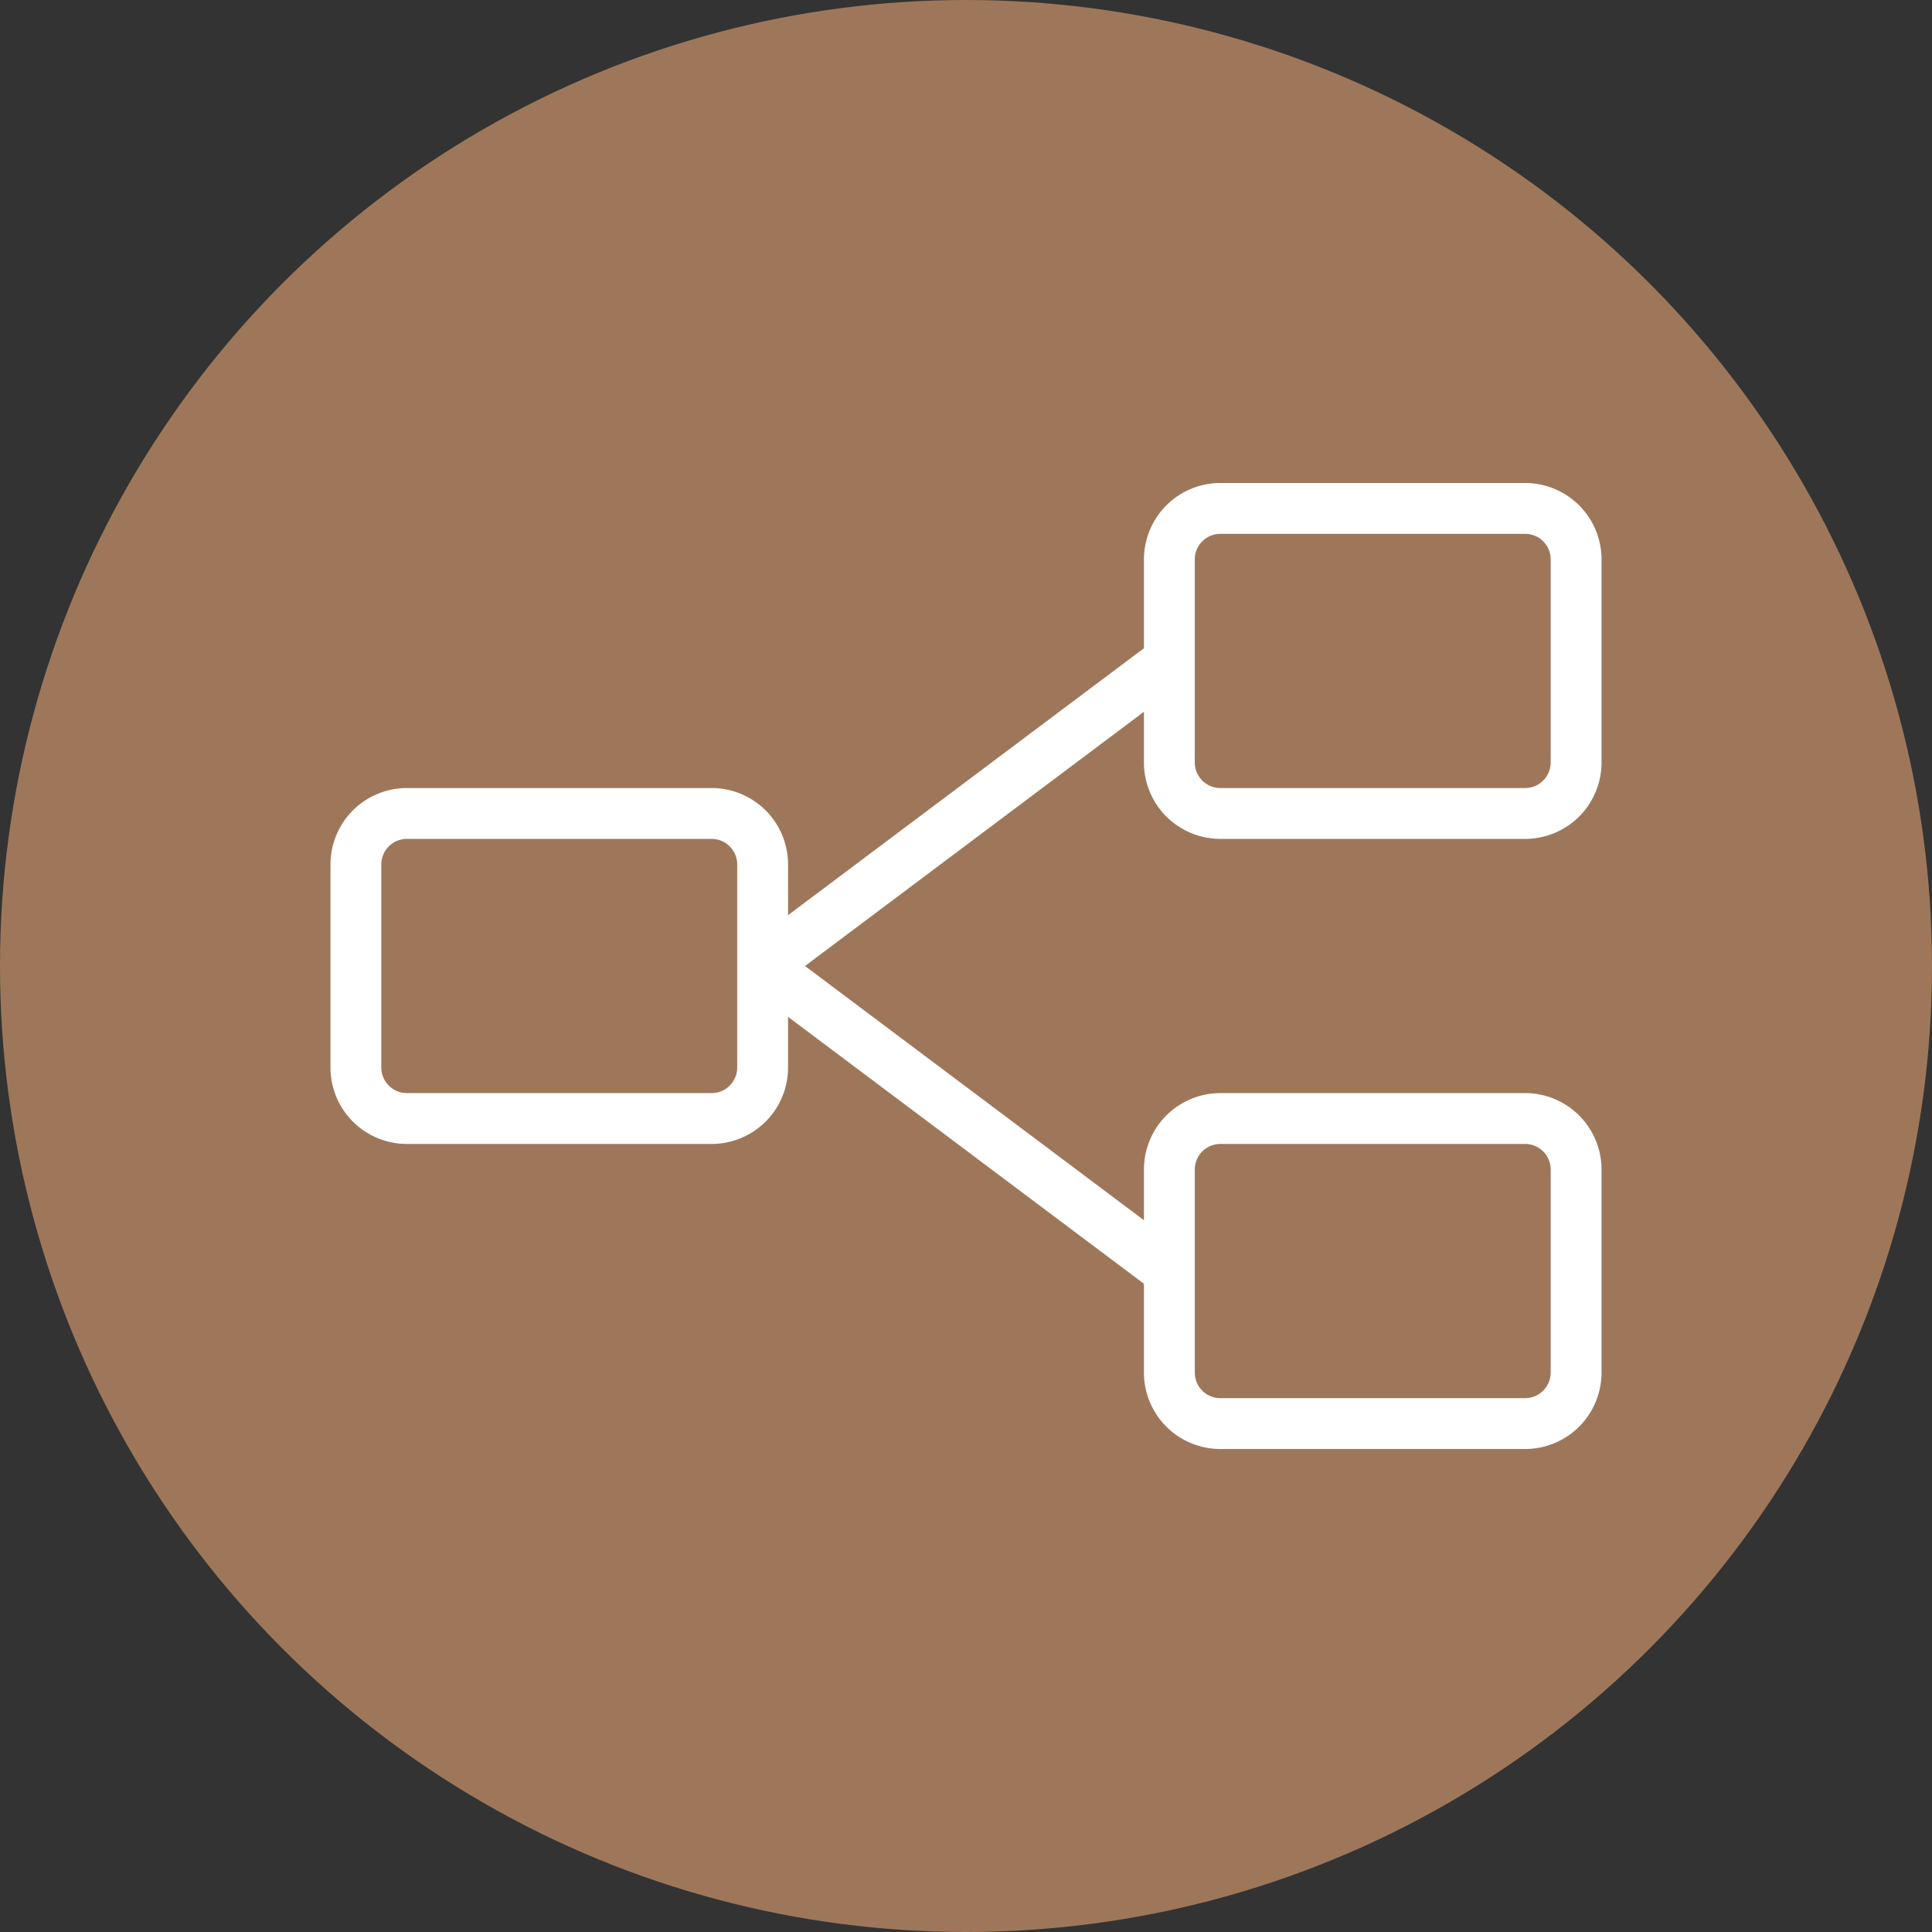
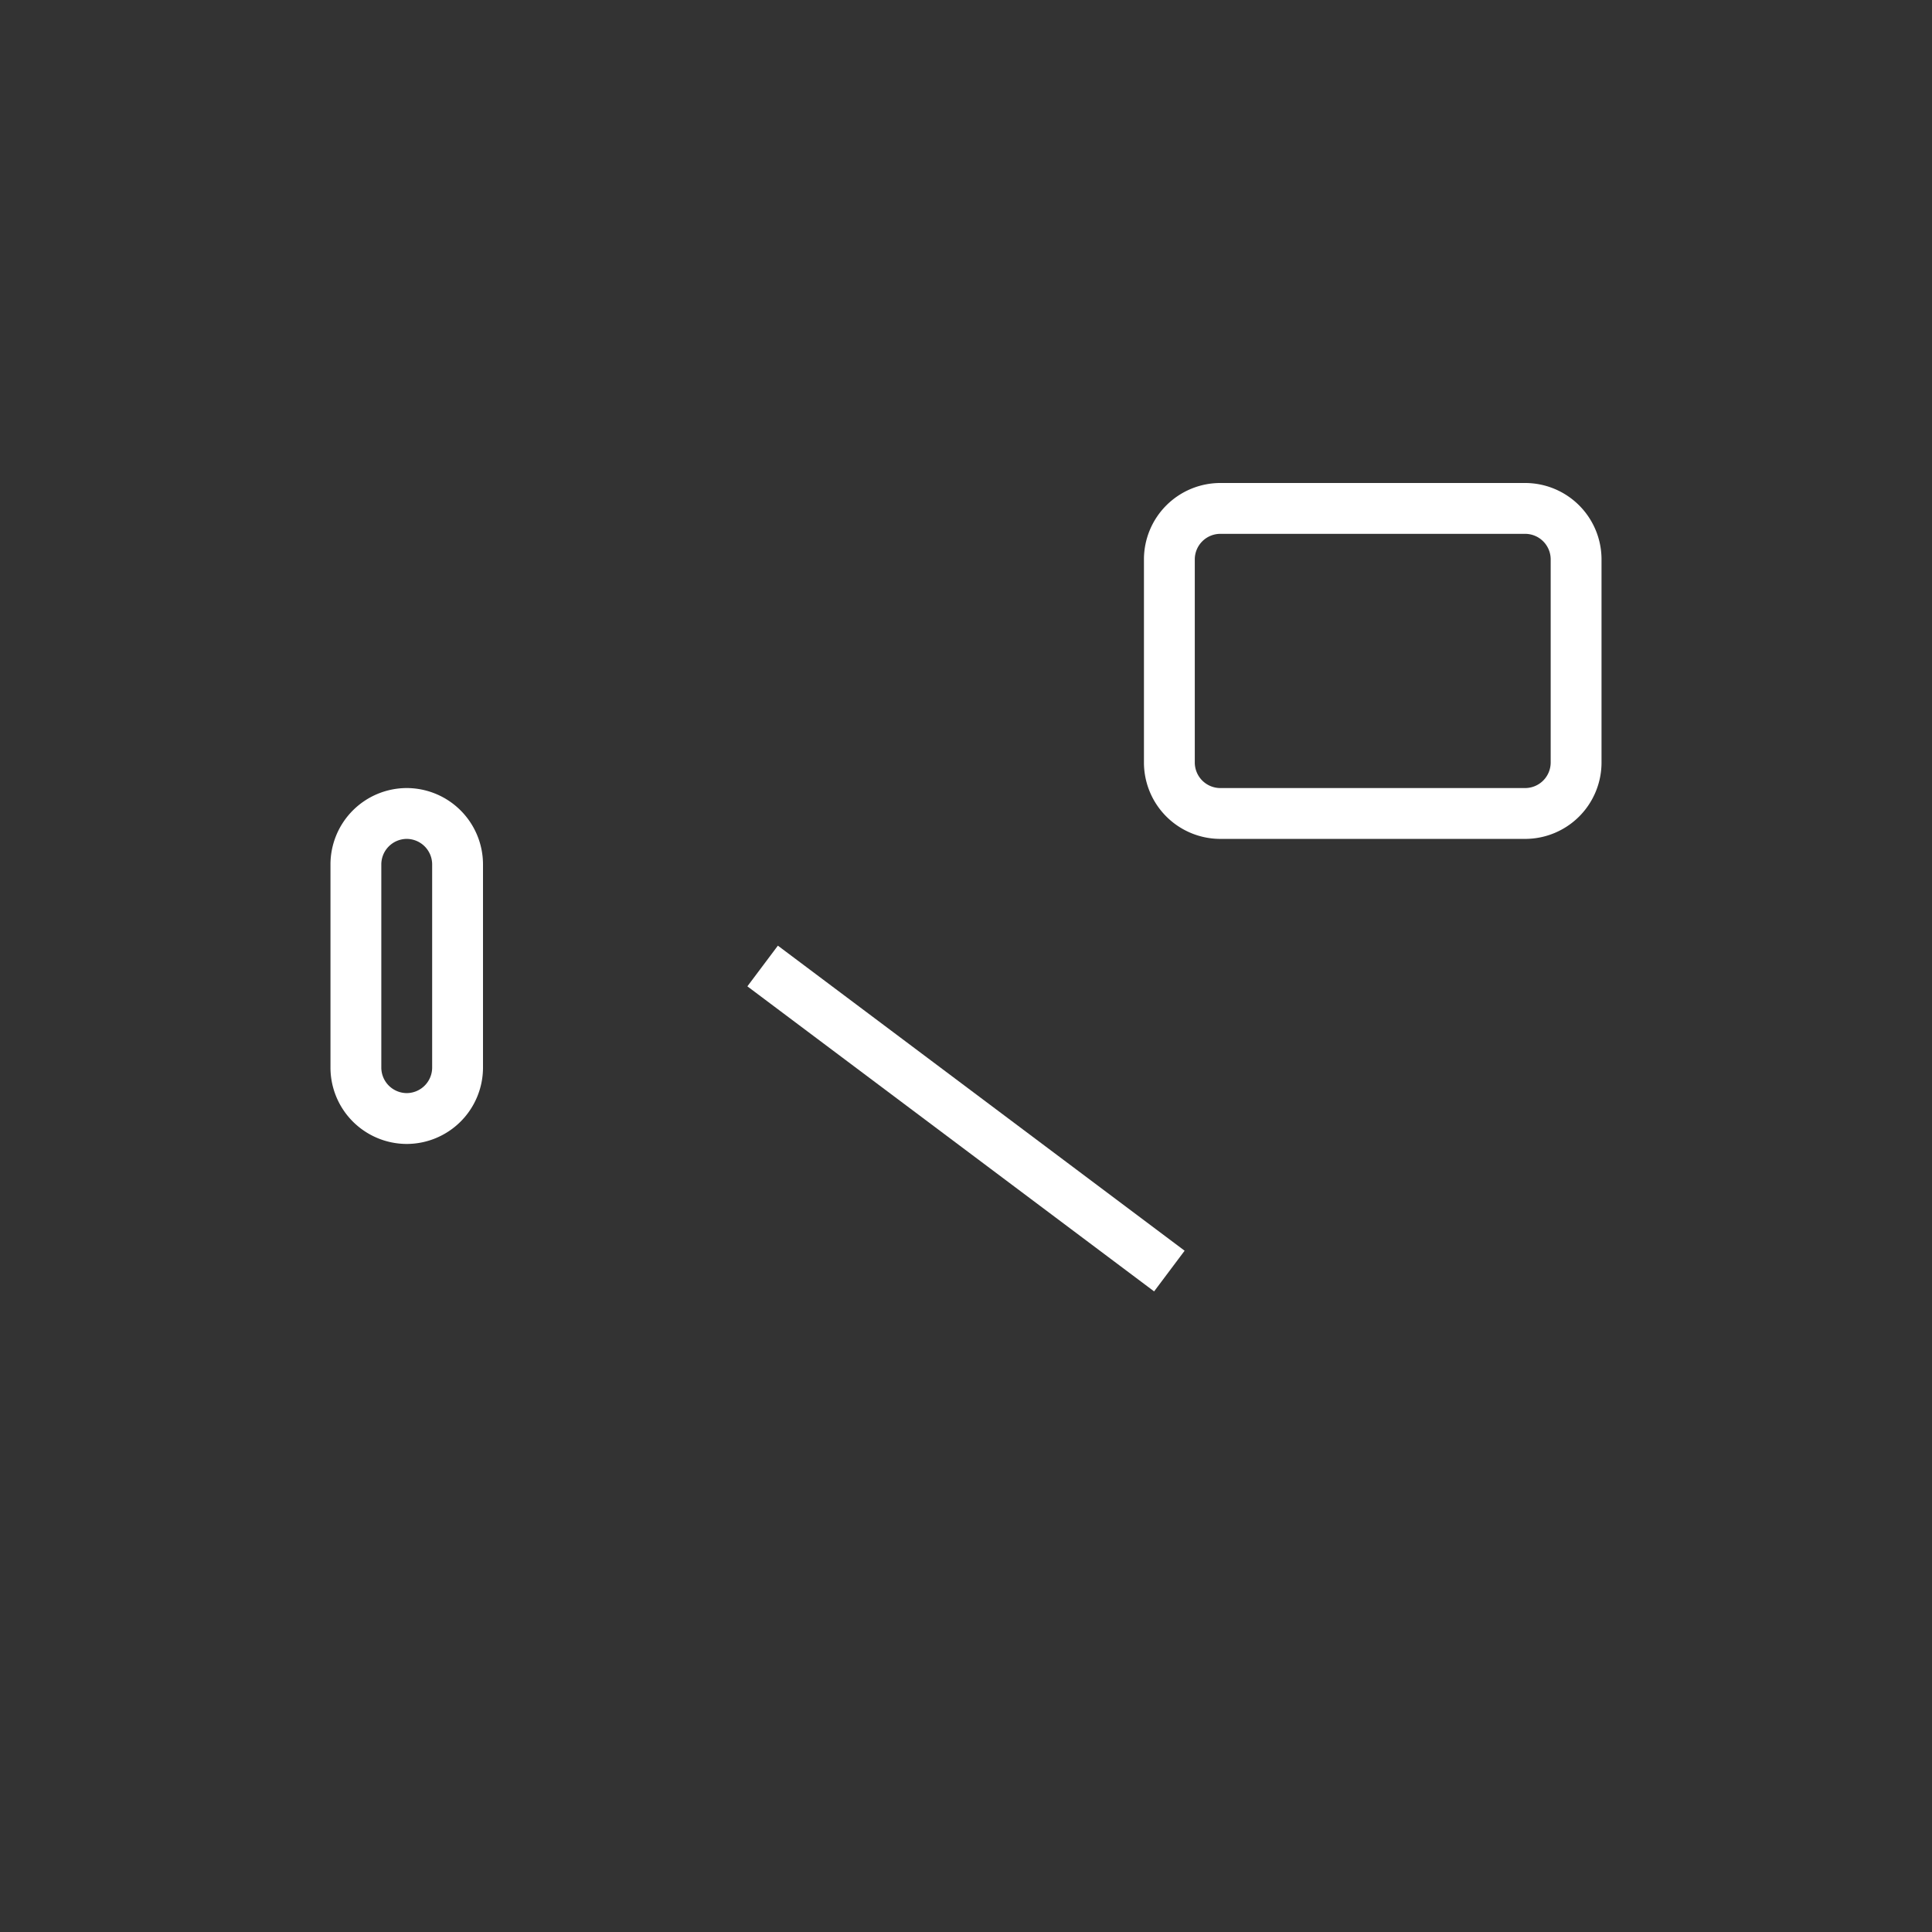
<svg xmlns="http://www.w3.org/2000/svg" width="76" height="76" viewBox="0 0 76 76">
  <rect x="0" y="0" width="76" height="76" fill="#333333" stroke="none" />
  <g id="picto4" transform="translate(-1279 -1130)">
-     <circle id="Ellipse_4" data-name="Ellipse 4" cx="38" cy="38" r="38" transform="translate(1279 1130)" fill="#9e775a" />
    <g id="icons8-structure-en-arbre" transform="translate(1292 1143)">
-       <path id="Tracé_3225" data-name="Tracé 3225" d="M35,31H47a2.006,2.006,0,0,1,2,2v8a2.006,2.006,0,0,1-2,2H35a2.006,2.006,0,0,1-2-2V33A2.006,2.006,0,0,1,35,31Z" fill="none" stroke="#fff" stroke-miterlimit="10" stroke-width="2" />
      <path id="Tracé_3226" data-name="Tracé 3226" d="M35,7H47a2.006,2.006,0,0,1,2,2v8a2.006,2.006,0,0,1-2,2H35a2.006,2.006,0,0,1-2-2V9A2.006,2.006,0,0,1,35,7Z" fill="none" stroke="#fff" stroke-miterlimit="10" stroke-width="2" />
-       <path id="Tracé_3227" data-name="Tracé 3227" d="M3,19H15a2.006,2.006,0,0,1,2,2v8a2.006,2.006,0,0,1-2,2H3a2.006,2.006,0,0,1-2-2V21A2.006,2.006,0,0,1,3,19Z" fill="none" stroke="#fff" stroke-miterlimit="10" stroke-width="2" />
-       <line id="Ligne_10" data-name="Ligne 10" y1="12" x2="16" transform="translate(17 13)" fill="none" stroke="#fff" stroke-miterlimit="10" stroke-width="2" />
+       <path id="Tracé_3227" data-name="Tracé 3227" d="M3,19a2.006,2.006,0,0,1,2,2v8a2.006,2.006,0,0,1-2,2H3a2.006,2.006,0,0,1-2-2V21A2.006,2.006,0,0,1,3,19Z" fill="none" stroke="#fff" stroke-miterlimit="10" stroke-width="2" />
      <line id="Ligne_11" data-name="Ligne 11" x2="16" y2="12" transform="translate(17 25)" fill="none" stroke="#fff" stroke-miterlimit="10" stroke-width="2" />
    </g>
  </g>
</svg>